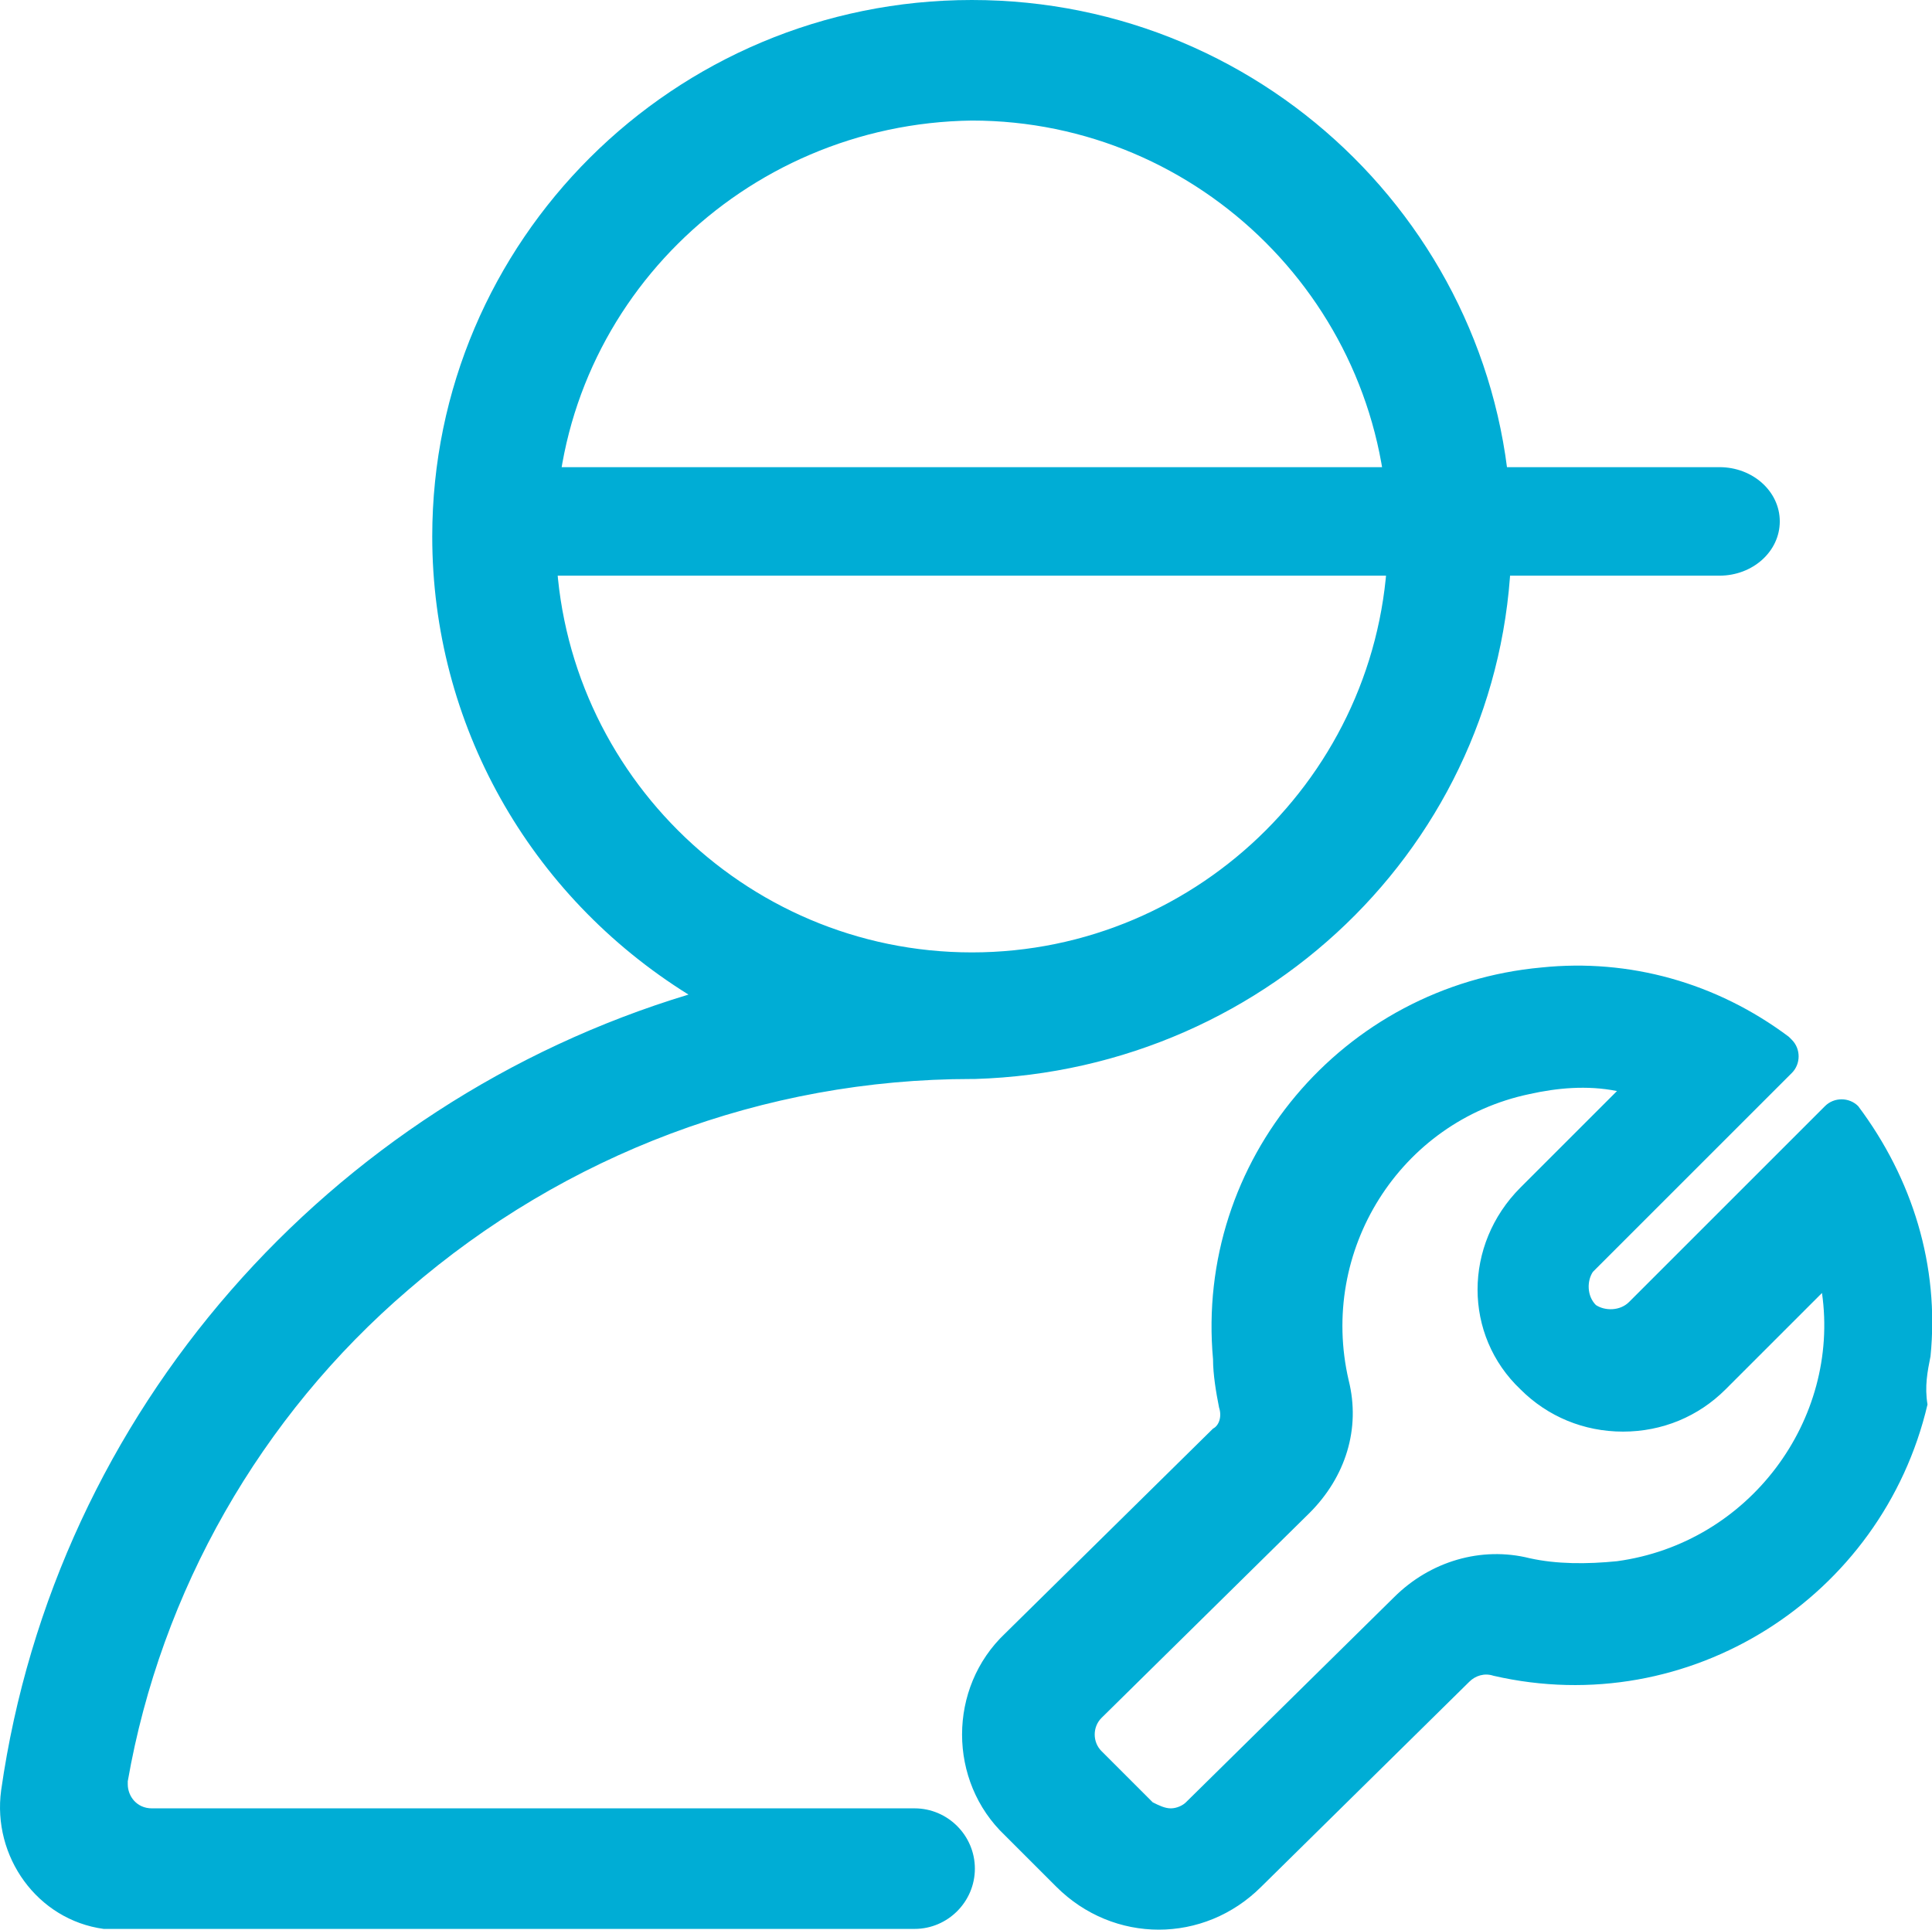
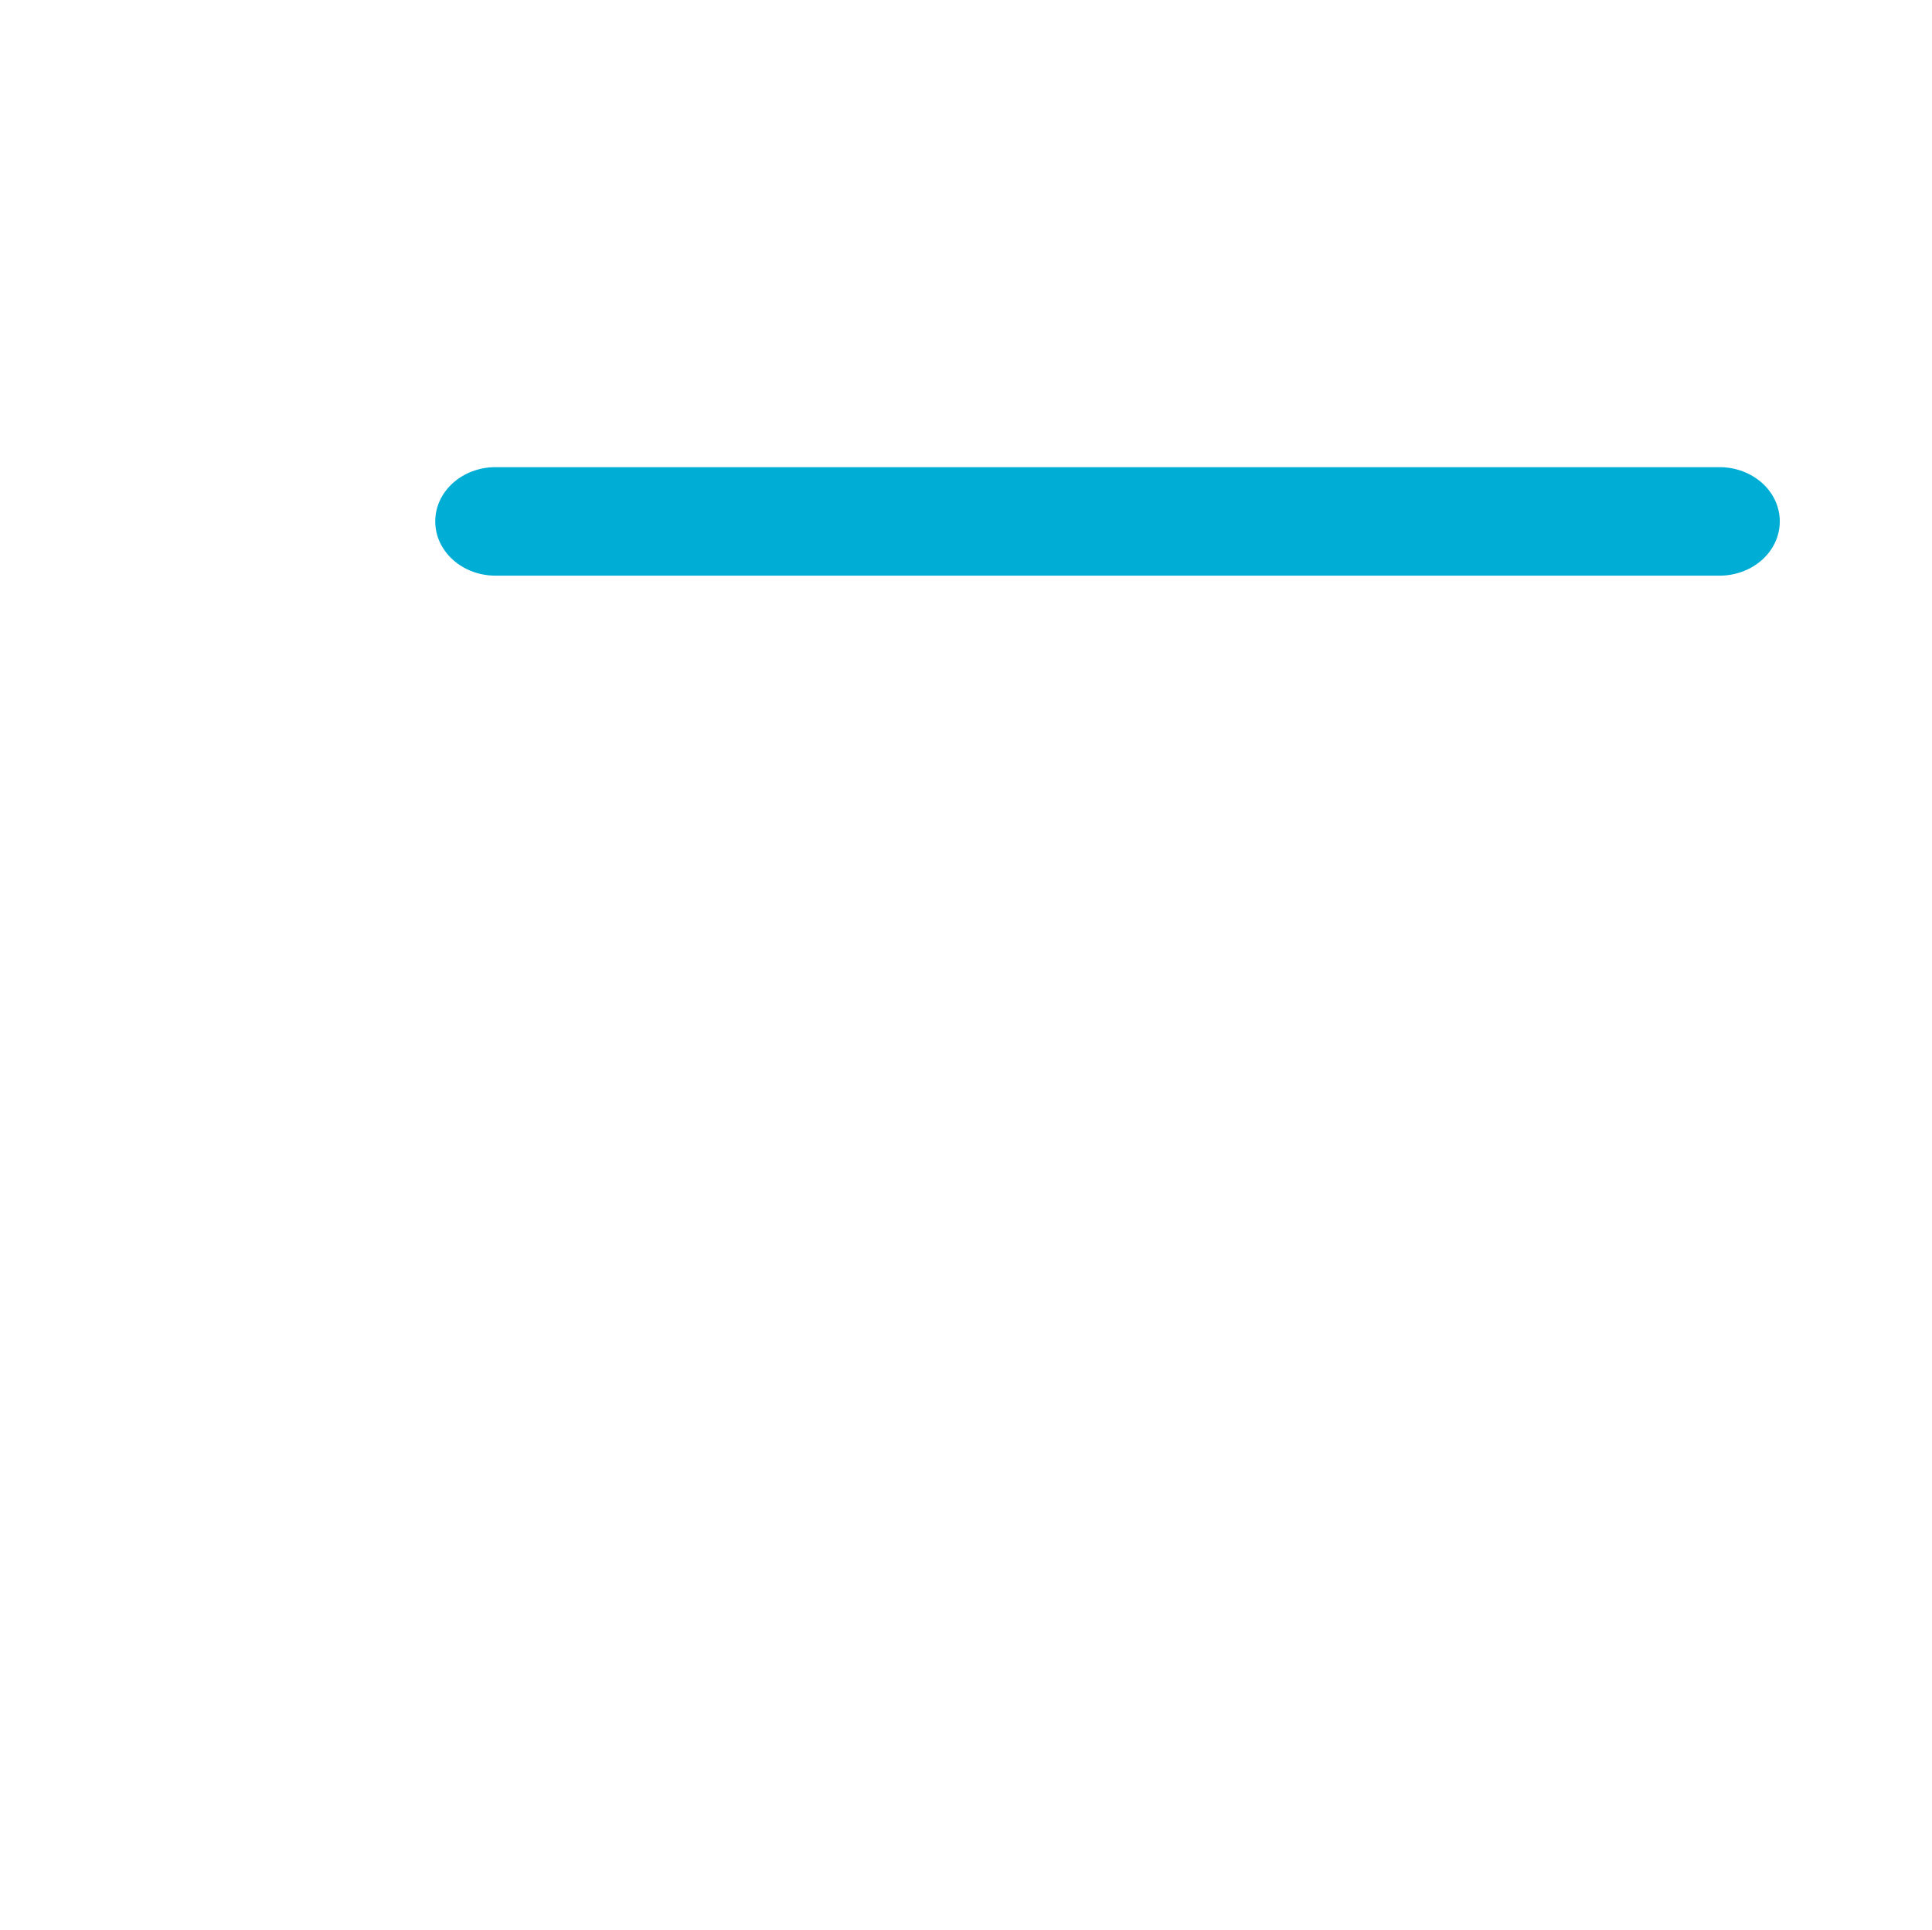
<svg xmlns="http://www.w3.org/2000/svg" class="icon" viewBox="0 0 1025 1024" width="200.195" height="200">
-   <path d="M857.876 828.476c-15.994 1.599-31.988 1.599-46.382-1.599-25.59-6.398-52.779 1.599-71.972 20.792l-110.357 108.758c-1.599 1.599-4.798 3.199-7.997 3.199s-6.398-1.599-9.596-3.199l-27.189-27.189c-4.798-4.798-4.798-12.795 0-17.593l110.357-108.758c19.193-19.193 27.189-44.783 20.792-70.373-15.994-68.773 27.189-137.546 95.963-151.941 14.394-3.199 30.388-4.798 46.382-1.599l-51.18 51.18c-30.388 30.388-30.388 78.369 0 107.158 14.394 14.394 33.587 22.391 54.379 22.391 20.792 0 39.984-7.997 54.379-22.391l51.18-51.18c9.596 67.174-38.385 132.748-108.758 142.344M1024.211 719.719c4.798-47.981-9.596-94.363-38.385-132.748-4.798-4.798-12.795-4.798-17.593 0L864.273 690.93c-4.798 4.798-12.795 4.798-17.593 1.599-4.798-4.798-4.798-12.795-1.599-17.593l1.599-1.599 103.959-103.959c4.798-4.798 4.798-12.795 0-17.593l-1.599-1.599c-38.385-28.789-84.767-41.584-131.149-36.786-105.559 9.596-183.928 102.36-174.332 207.919 0 7.997 1.599 17.593 3.199 25.59 1.599 4.798 0 9.596-3.199 11.196l-110.357 108.758c-30.388 28.789-30.388 78.369 0 107.158l27.189 27.189c30.388 30.388 78.369 30.388 108.758 0l110.357-108.758c3.199-3.199 7.997-4.798 12.795-3.199 103.959 23.991 206.319-41.584 230.31-143.944-1.599-9.596 0-17.593 1.599-25.59M515.609 505.403c-121.553 0-220.714-99.161-220.714-220.714 0-121.553 99.161-219.114 220.714-220.714C637.162 63.975 736.323 163.136 736.323 284.689c0 121.553-99.161 220.714-220.714 220.714m286.288-220.714C801.898 127.95 673.948 0 515.609 0c-158.338 0-286.288 127.95-286.288 284.689 0 99.161 51.18 190.326 135.947 243.105C174.942 585.371 29.399 748.508 0.611 950.029c-4.798 35.186 19.193 68.773 54.379 73.571H485.221c17.593 0 31.988-14.394 31.988-31.988s-14.394-31.988-31.988-31.988H80.579c-7.997 0-12.795-6.398-12.795-12.795v-1.599c17.593-100.761 70.373-193.524 148.742-260.698 83.168-71.972 188.726-111.956 299.083-111.956h1.599c158.338-4.798 284.689-131.149 284.689-287.888" fill="#00add5" />
  <path d="M912.254 305.481H262.908c-17.593 0-31.988-12.795-31.988-28.789s14.394-28.789 31.988-28.789H912.254c17.593 0 31.988 12.795 31.988 28.789s-14.394 28.789-31.988 28.789" fill="#00add5" />
</svg>